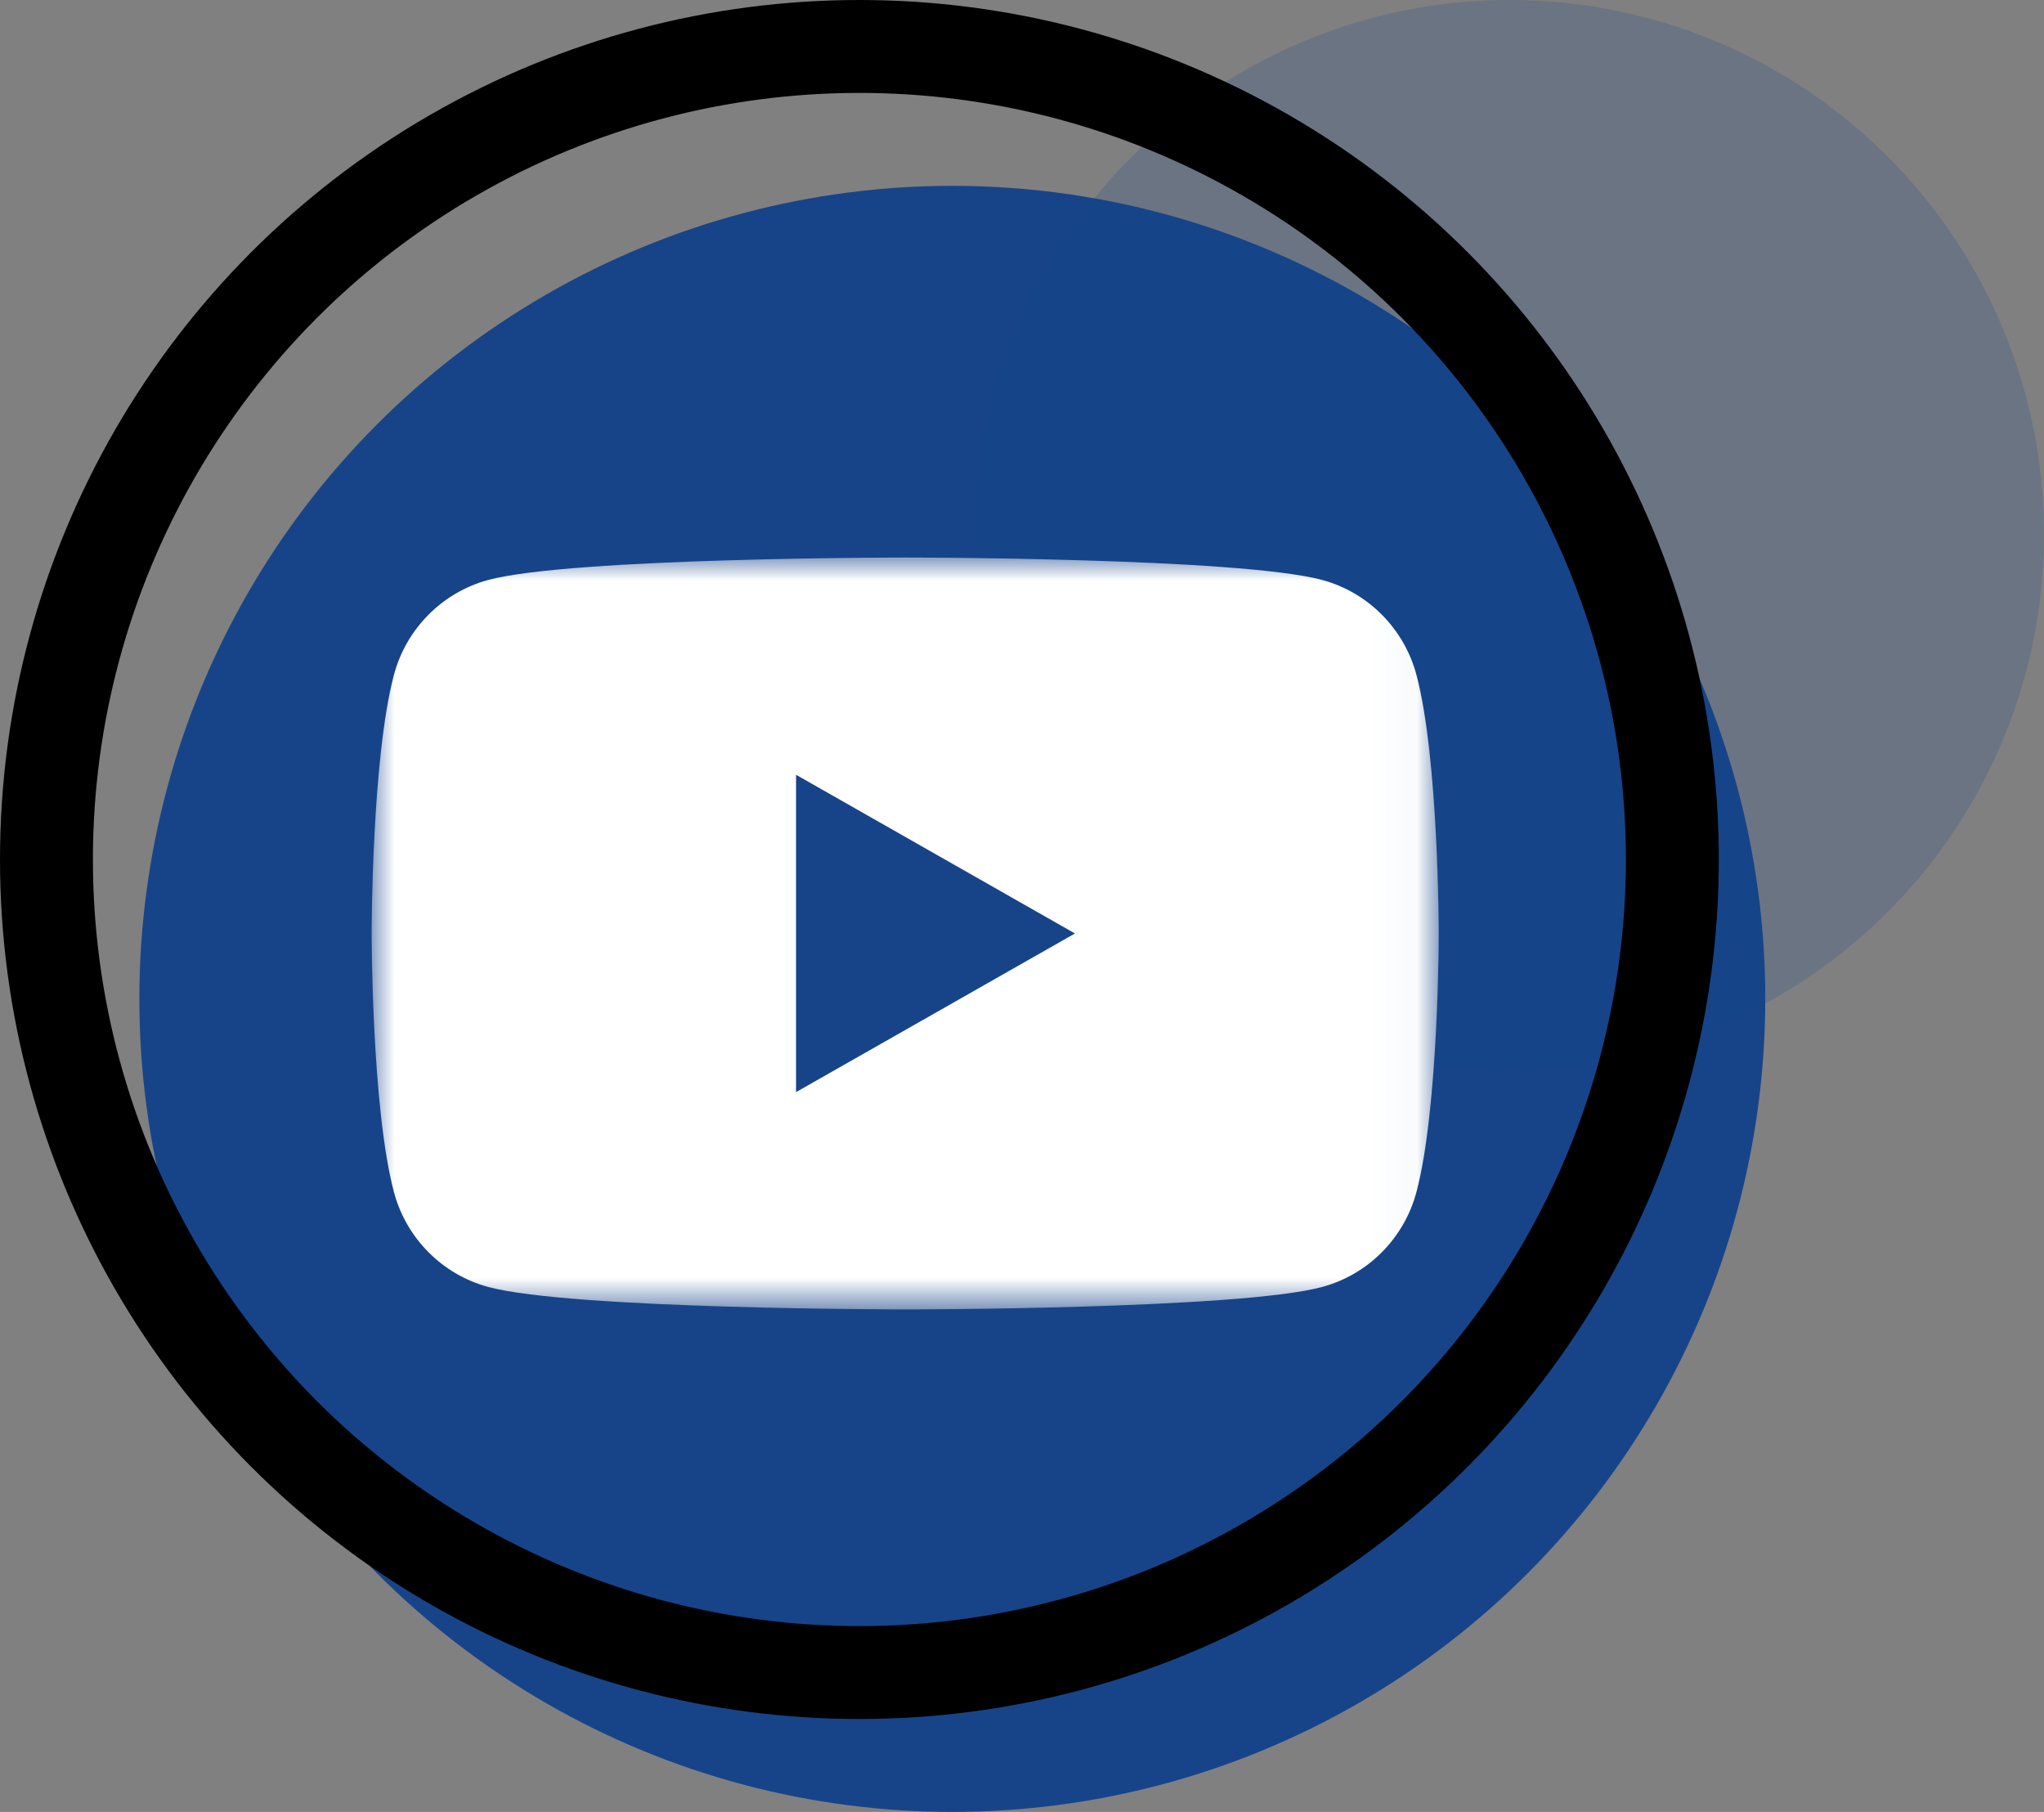
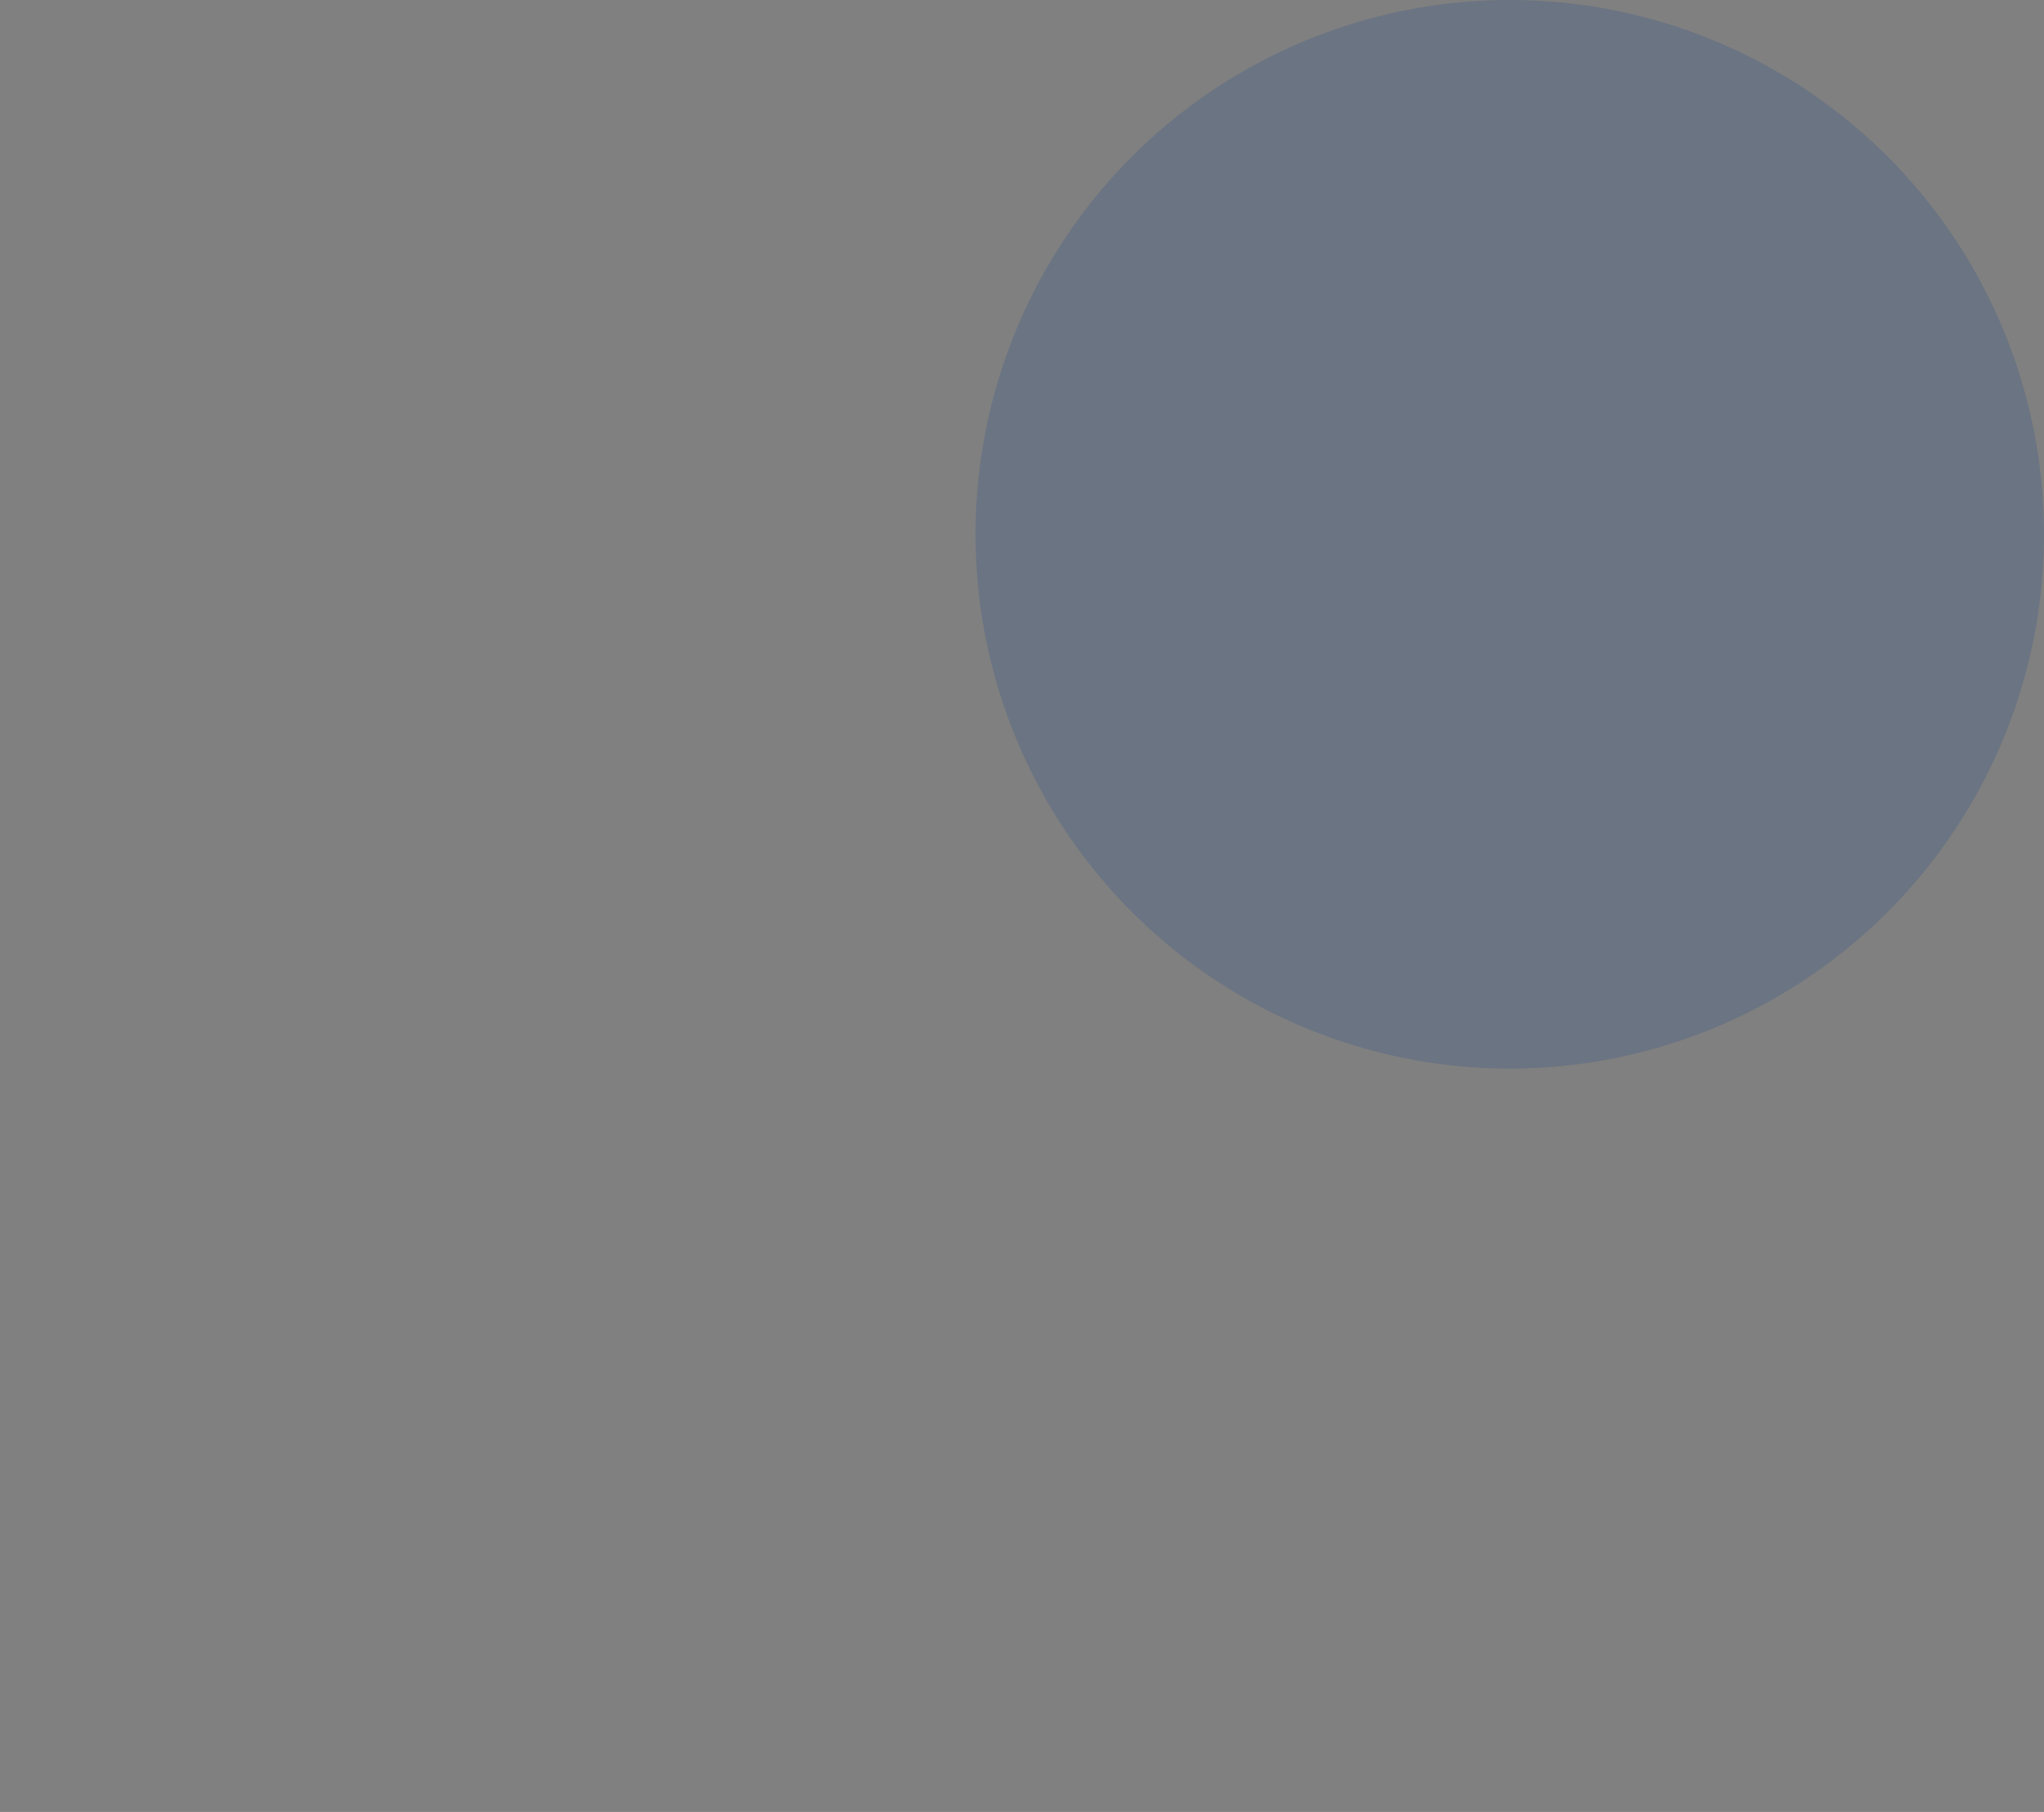
<svg xmlns="http://www.w3.org/2000/svg" xmlns:xlink="http://www.w3.org/1999/xlink" width="44px" height="39px" viewBox="0 0 44 39" version="1.1">
  <rect x="0" y="0" width="44" height="39" fill="#808080" stroke="none" />
  <title>Twitter</title>
  <desc>Created with Sketch.</desc>
  <defs>
-     <polygon id="path-1" points="0 1.57534247e-05 22.971 1.57534247e-05 22.971 16.184 0 16.184" />
-   </defs>
+     </defs>
  <g id="Symbols" stroke="none" stroke-width="1" fill="none" fill-rule="evenodd">
    <g id="Socials" transform="translate(-93, 0)">
      <g id="Twitter" transform="translate(94, 0)">
-         <circle id="Oval" fill="#174489" cx="19.5" cy="21.5" r="17.5" />
        <circle id="Oval" fill-opacity="0.197" fill="#174489" cx="31.5" cy="11.5" r="11.5" />
-         <circle id="Oval" stroke="#000000" stroke-width="2" cx="17.5" cy="18.5" r="17.5" />
        <g id="Group-3" transform="translate(7, 12)">
          <mask id="mask-2" fill="white">
            <use xlink:href="#path-1" />
          </mask>
          <g id="Clip-2" />
-           <path d="M9.136,11.507 L9.136,4.676 L15.14,8.092 L9.136,11.507 Z M22.491,2.527 C22.227,1.532 21.448,0.749 20.46,0.483 C18.669,1.57534247e-05 11.485,1.57534247e-05 11.485,1.57534247e-05 C11.485,1.57534247e-05 4.302,1.57534247e-05 2.511,0.483 C1.523,0.749 0.744,1.532 0.48,2.527 C-1.57534247e-05,4.33 -1.57534247e-05,8.092 -1.57534247e-05,8.092 C-1.57534247e-05,8.092 -1.57534247e-05,11.854 0.48,13.657 C0.744,14.652 1.523,15.435 2.511,15.701 C4.302,16.184 11.485,16.184 11.485,16.184 C11.485,16.184 18.669,16.184 20.46,15.701 C21.448,15.435 22.227,14.652 22.491,13.657 C22.971,11.854 22.971,8.092 22.971,8.092 C22.971,8.092 22.971,4.33 22.491,2.527 L22.491,2.527 Z" id="Fill-1" fill="#FFFFFF" mask="url(#mask-2)" />
        </g>
      </g>
    </g>
  </g>
</svg>